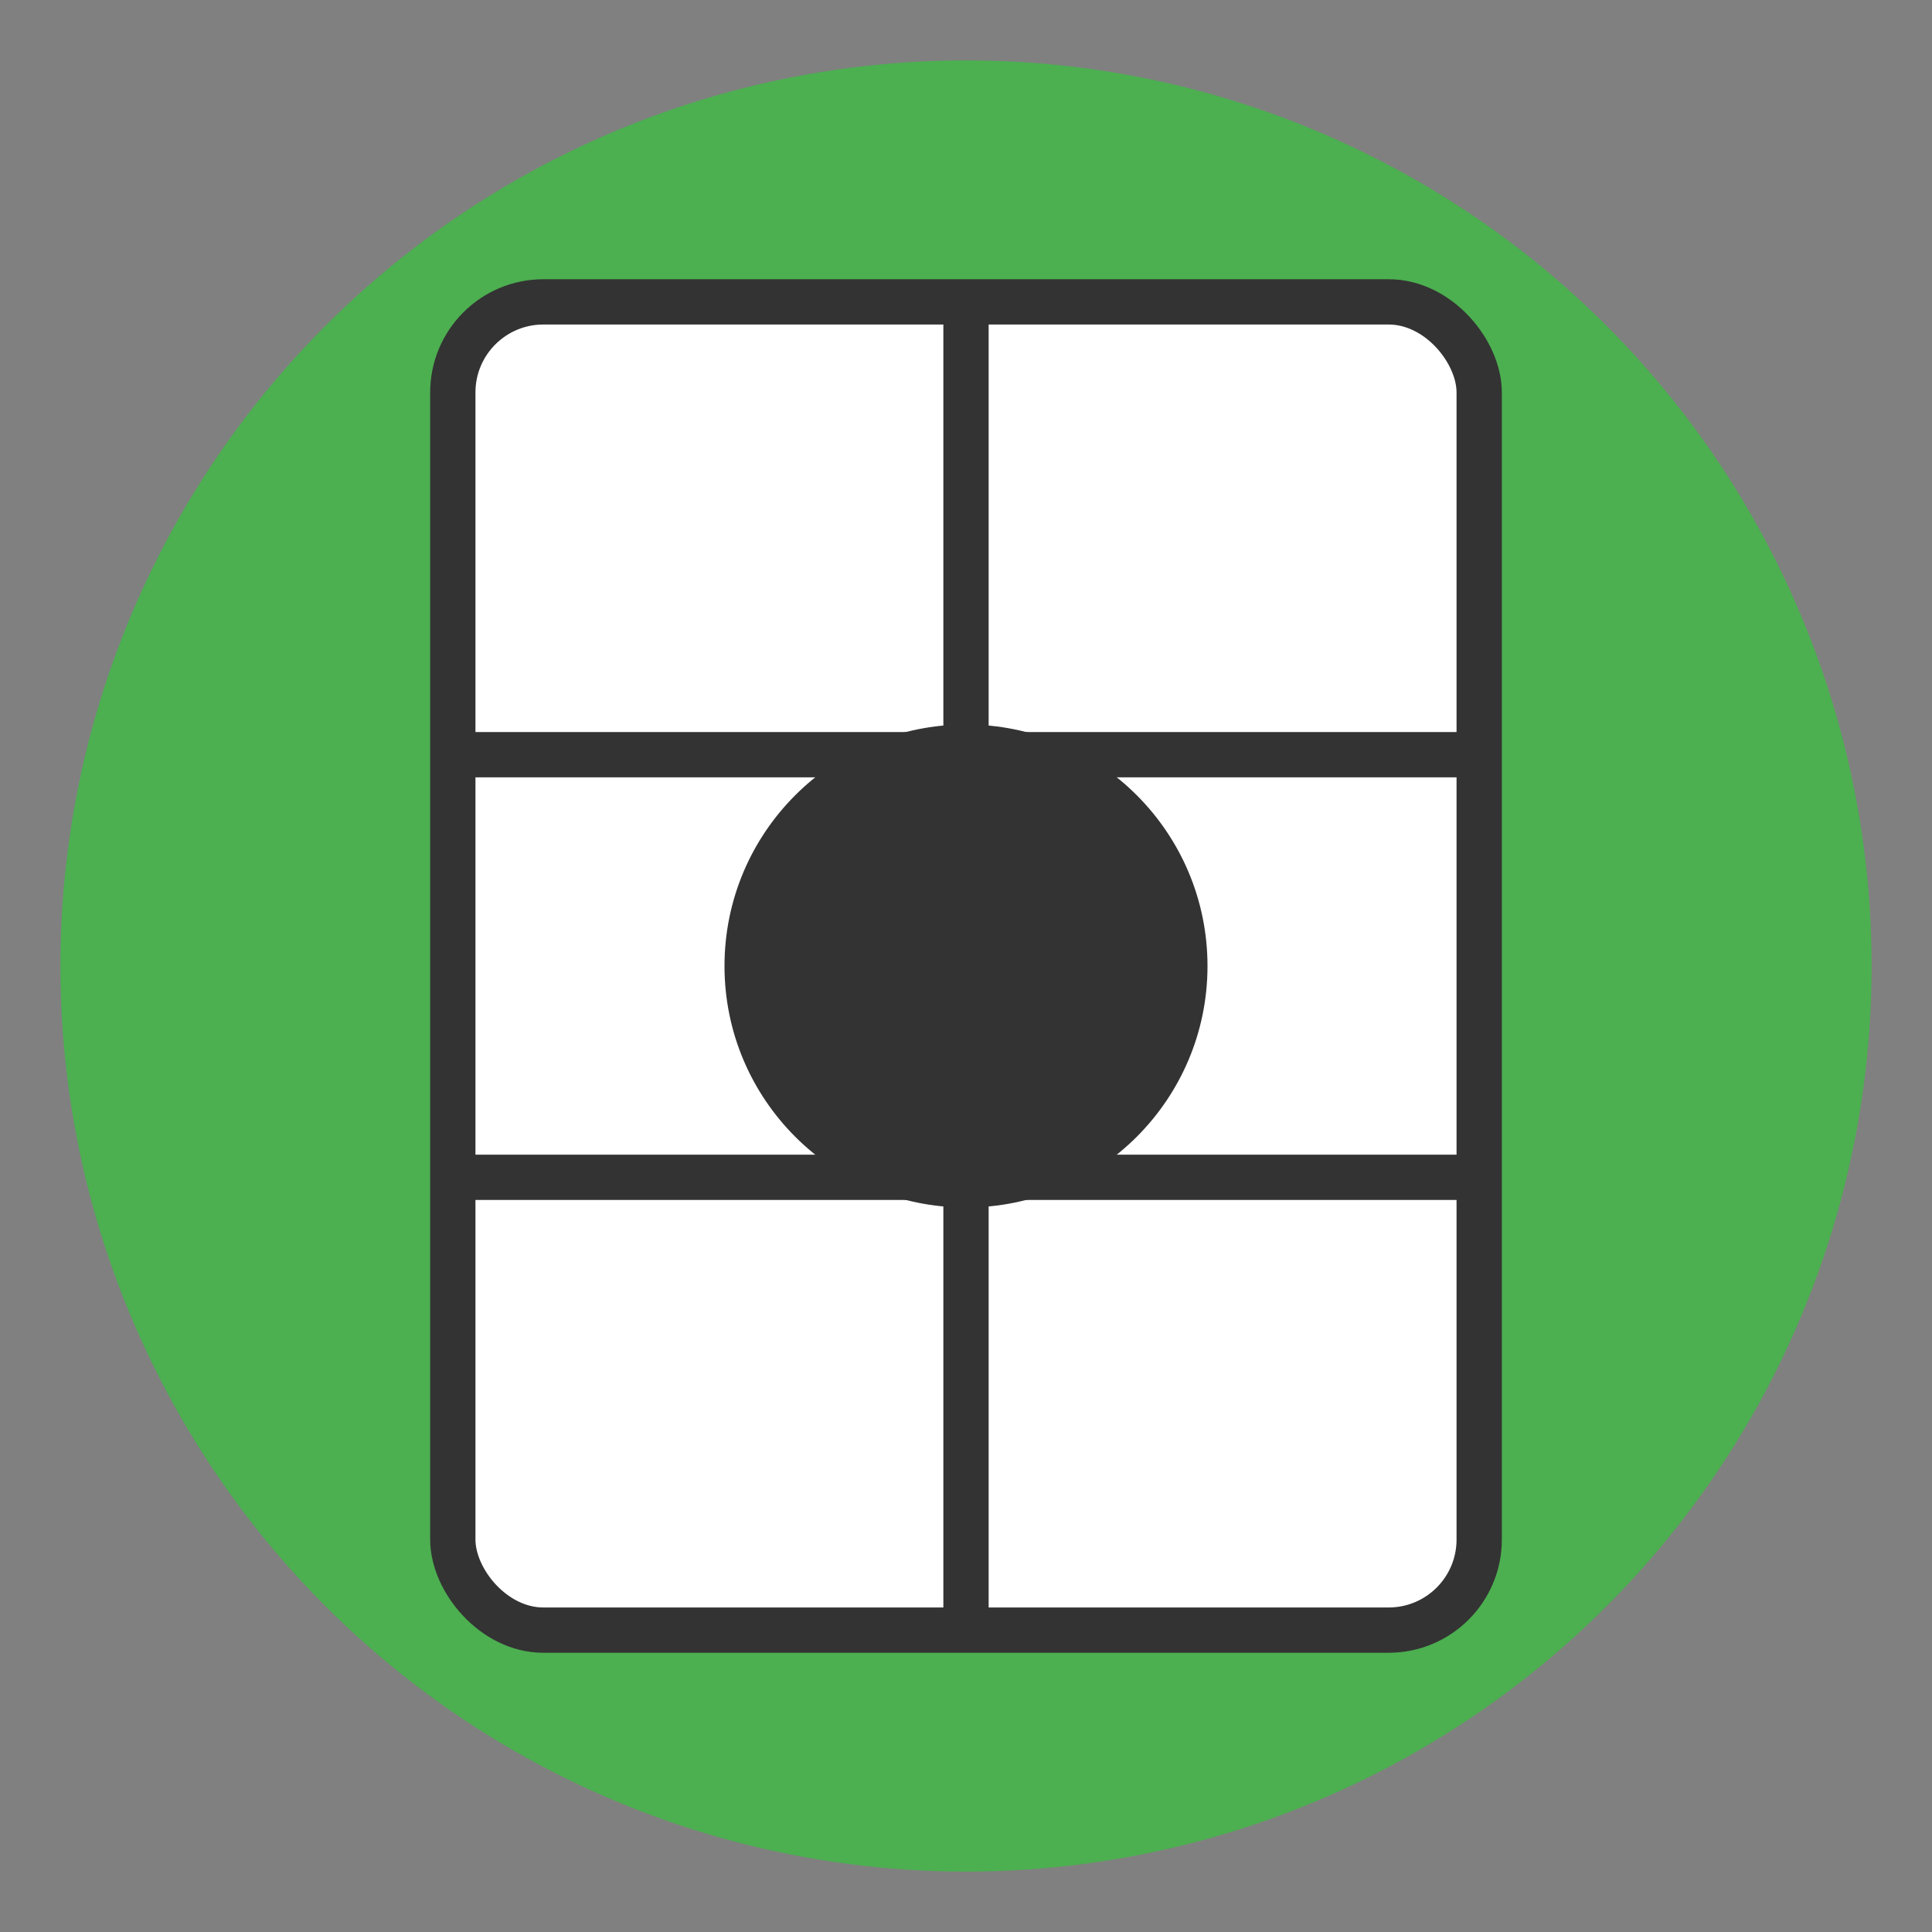
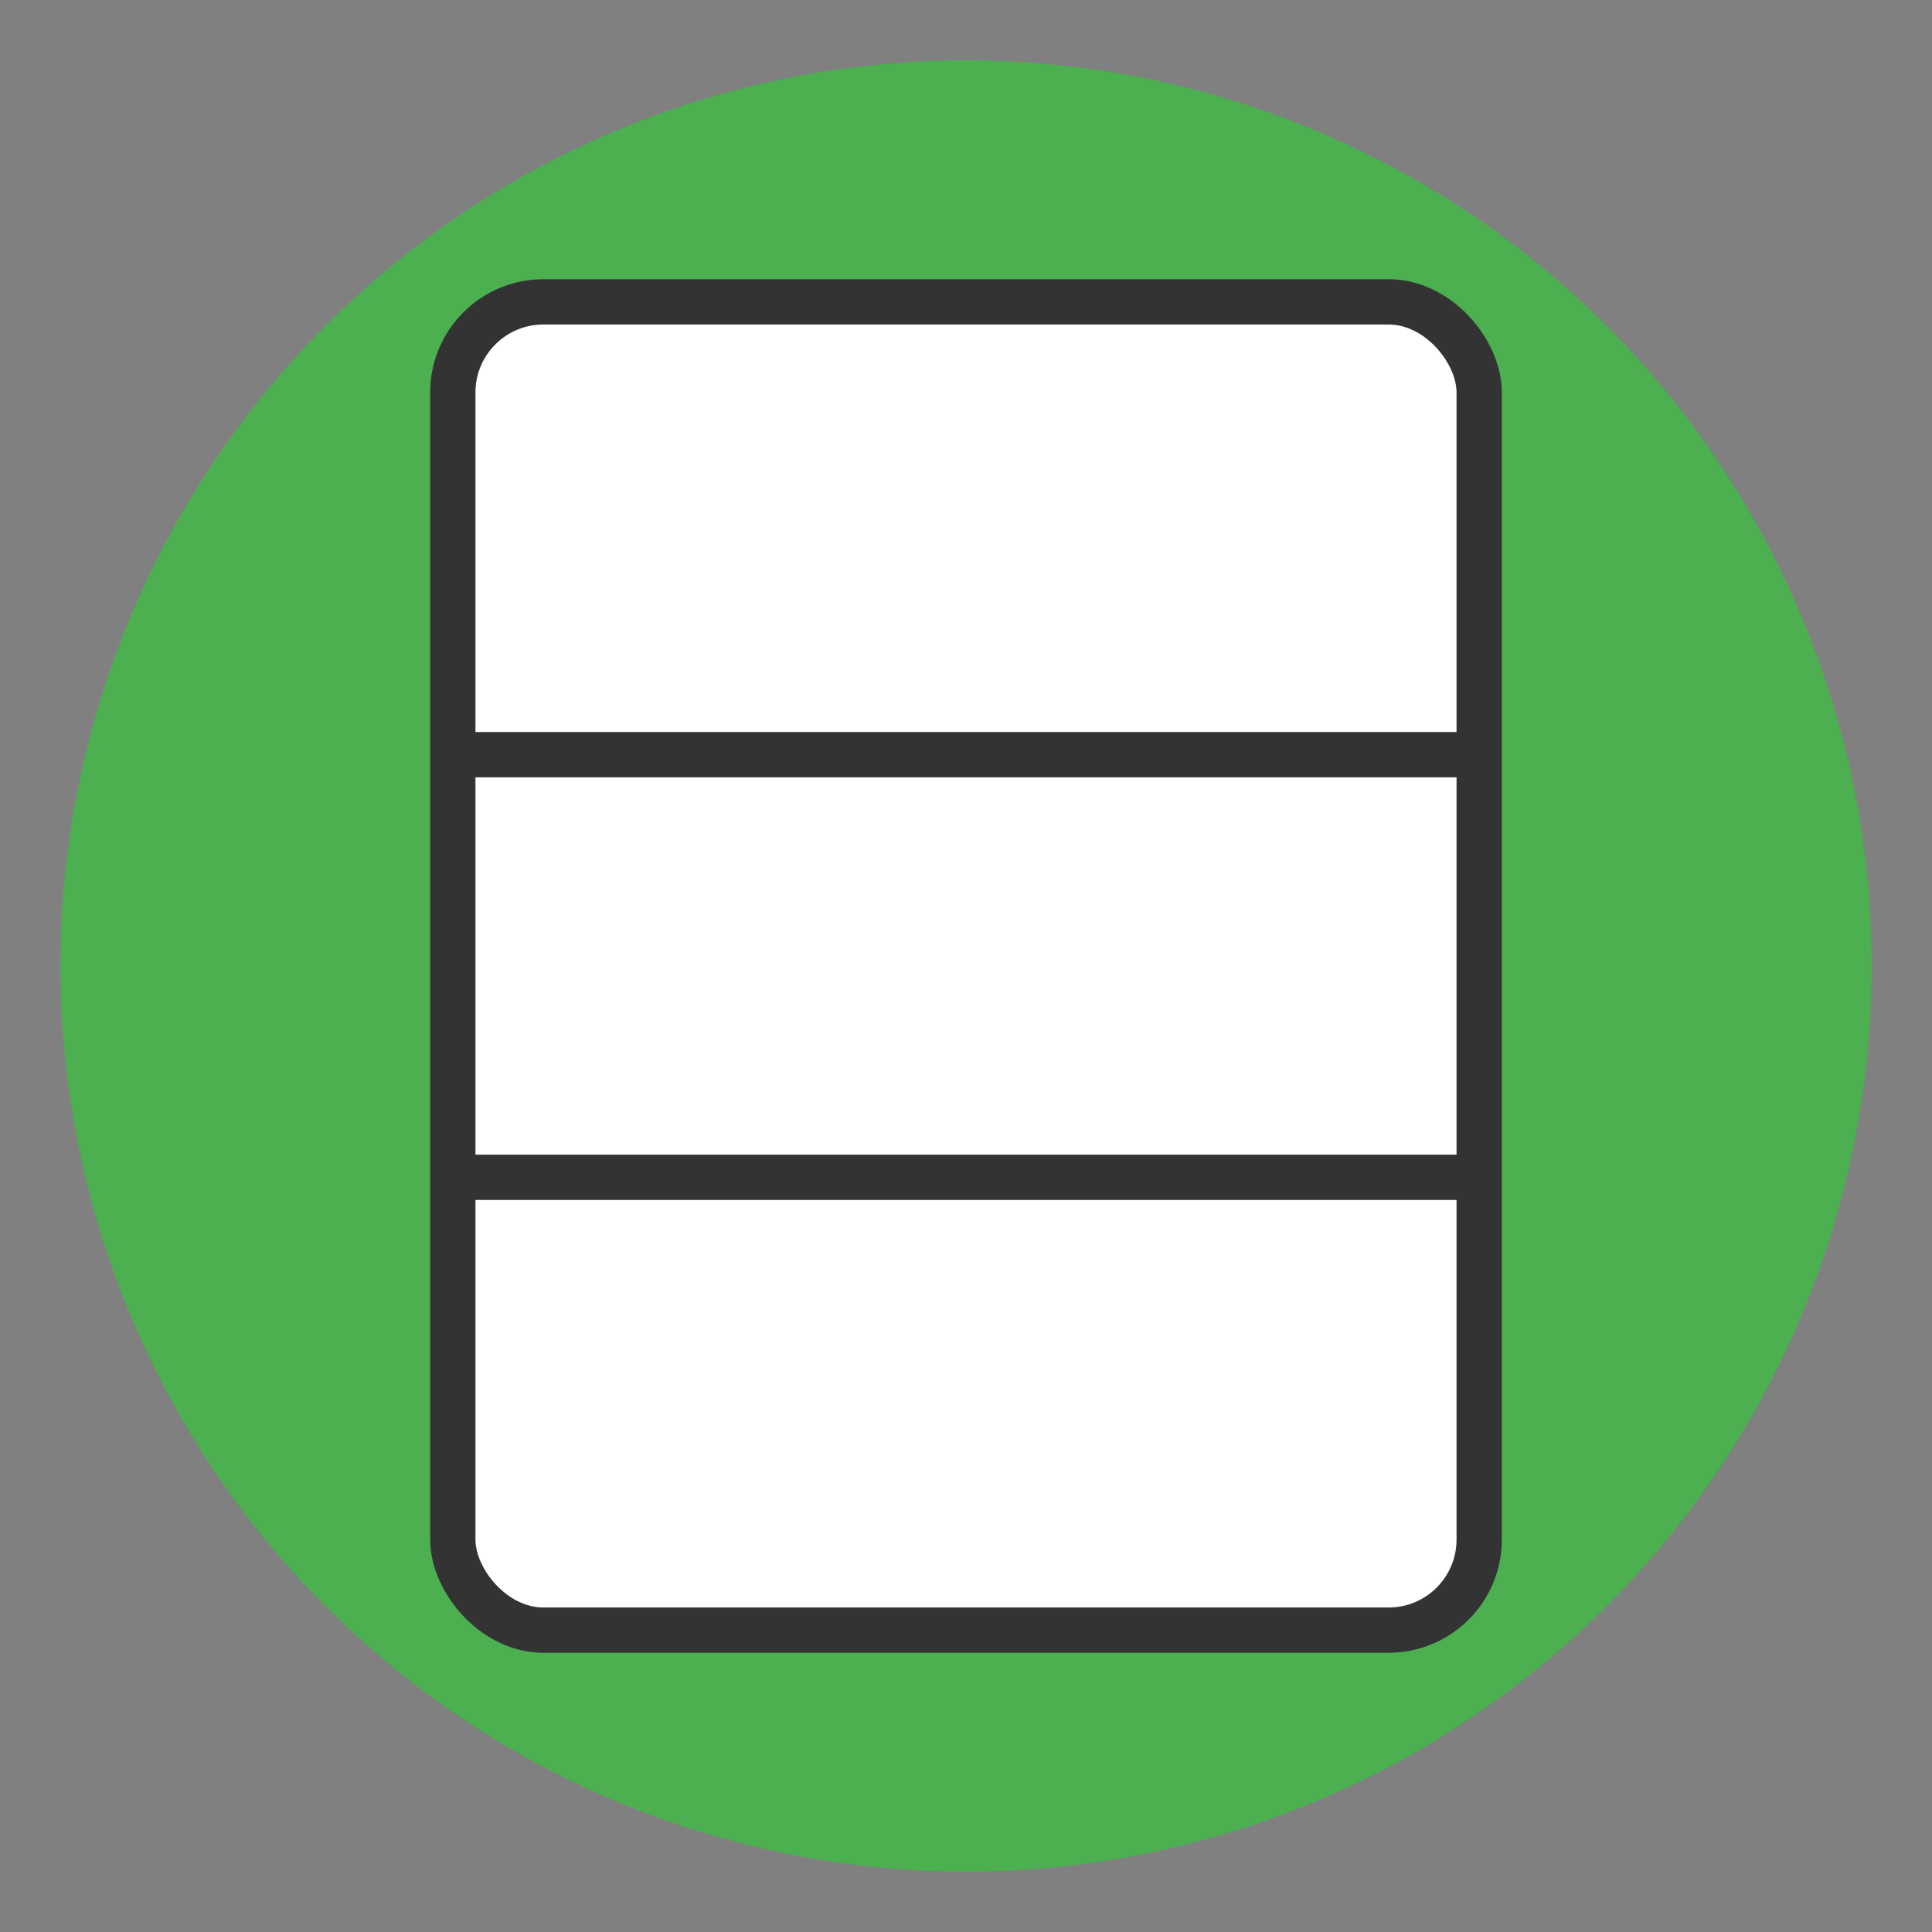
<svg xmlns="http://www.w3.org/2000/svg" width="128" height="128" viewBox="0 0 128 128" fill="none">
  <rect x="0" y="0" width="128" height="128" fill="#808080" stroke="none" />
  <circle cx="64" cy="64" r="60" fill="#4CAF50" />
  <rect x="30" y="20" width="68" height="88" rx="6" fill="white" stroke="#333" stroke-width="3" />
-   <circle cx="64" cy="64" r="16" fill="#333" />
  <path d="M30 50 L98 50" stroke="#333" stroke-width="3" />
  <path d="M30 78 L98 78" stroke="#333" stroke-width="3" />
-   <path d="M64 20 L64 108" stroke="#333" stroke-width="3" />
  <style>
    @media (prefers-color-scheme: dark) {
      circle:first-child { fill: #2E7D32; }
      rect { fill: #E0E0E0; }
    }
  </style>
</svg>